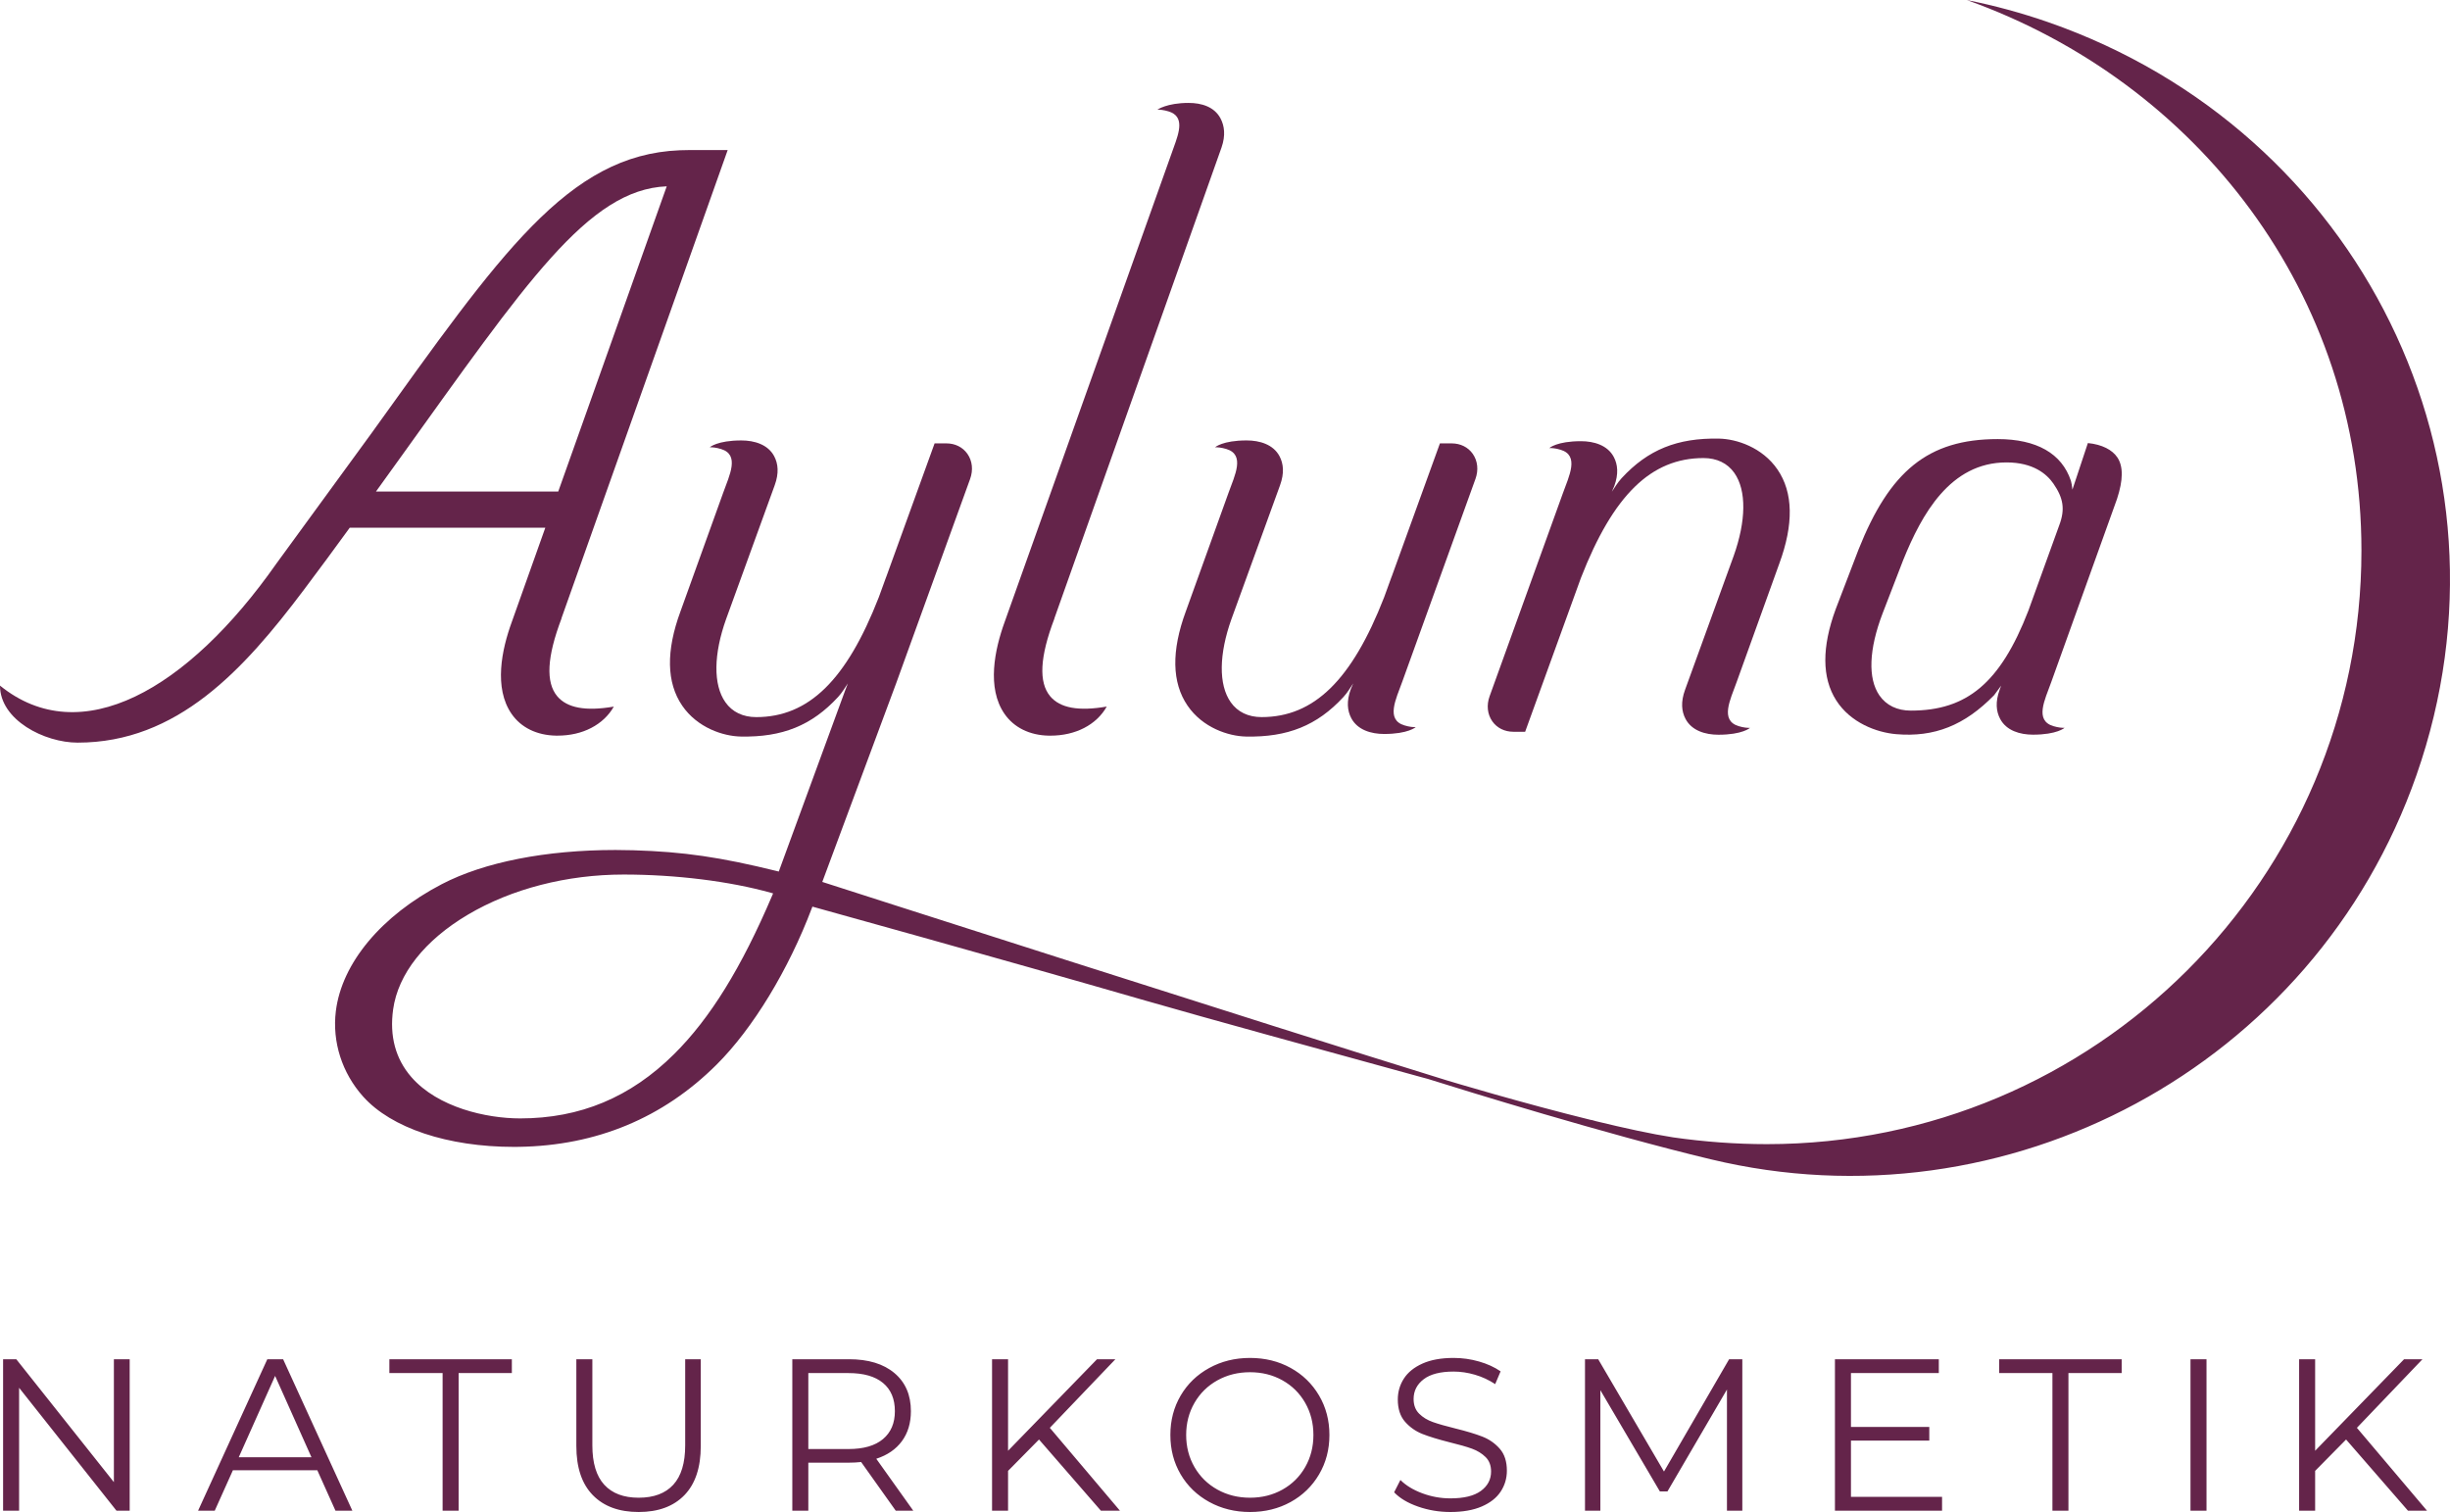
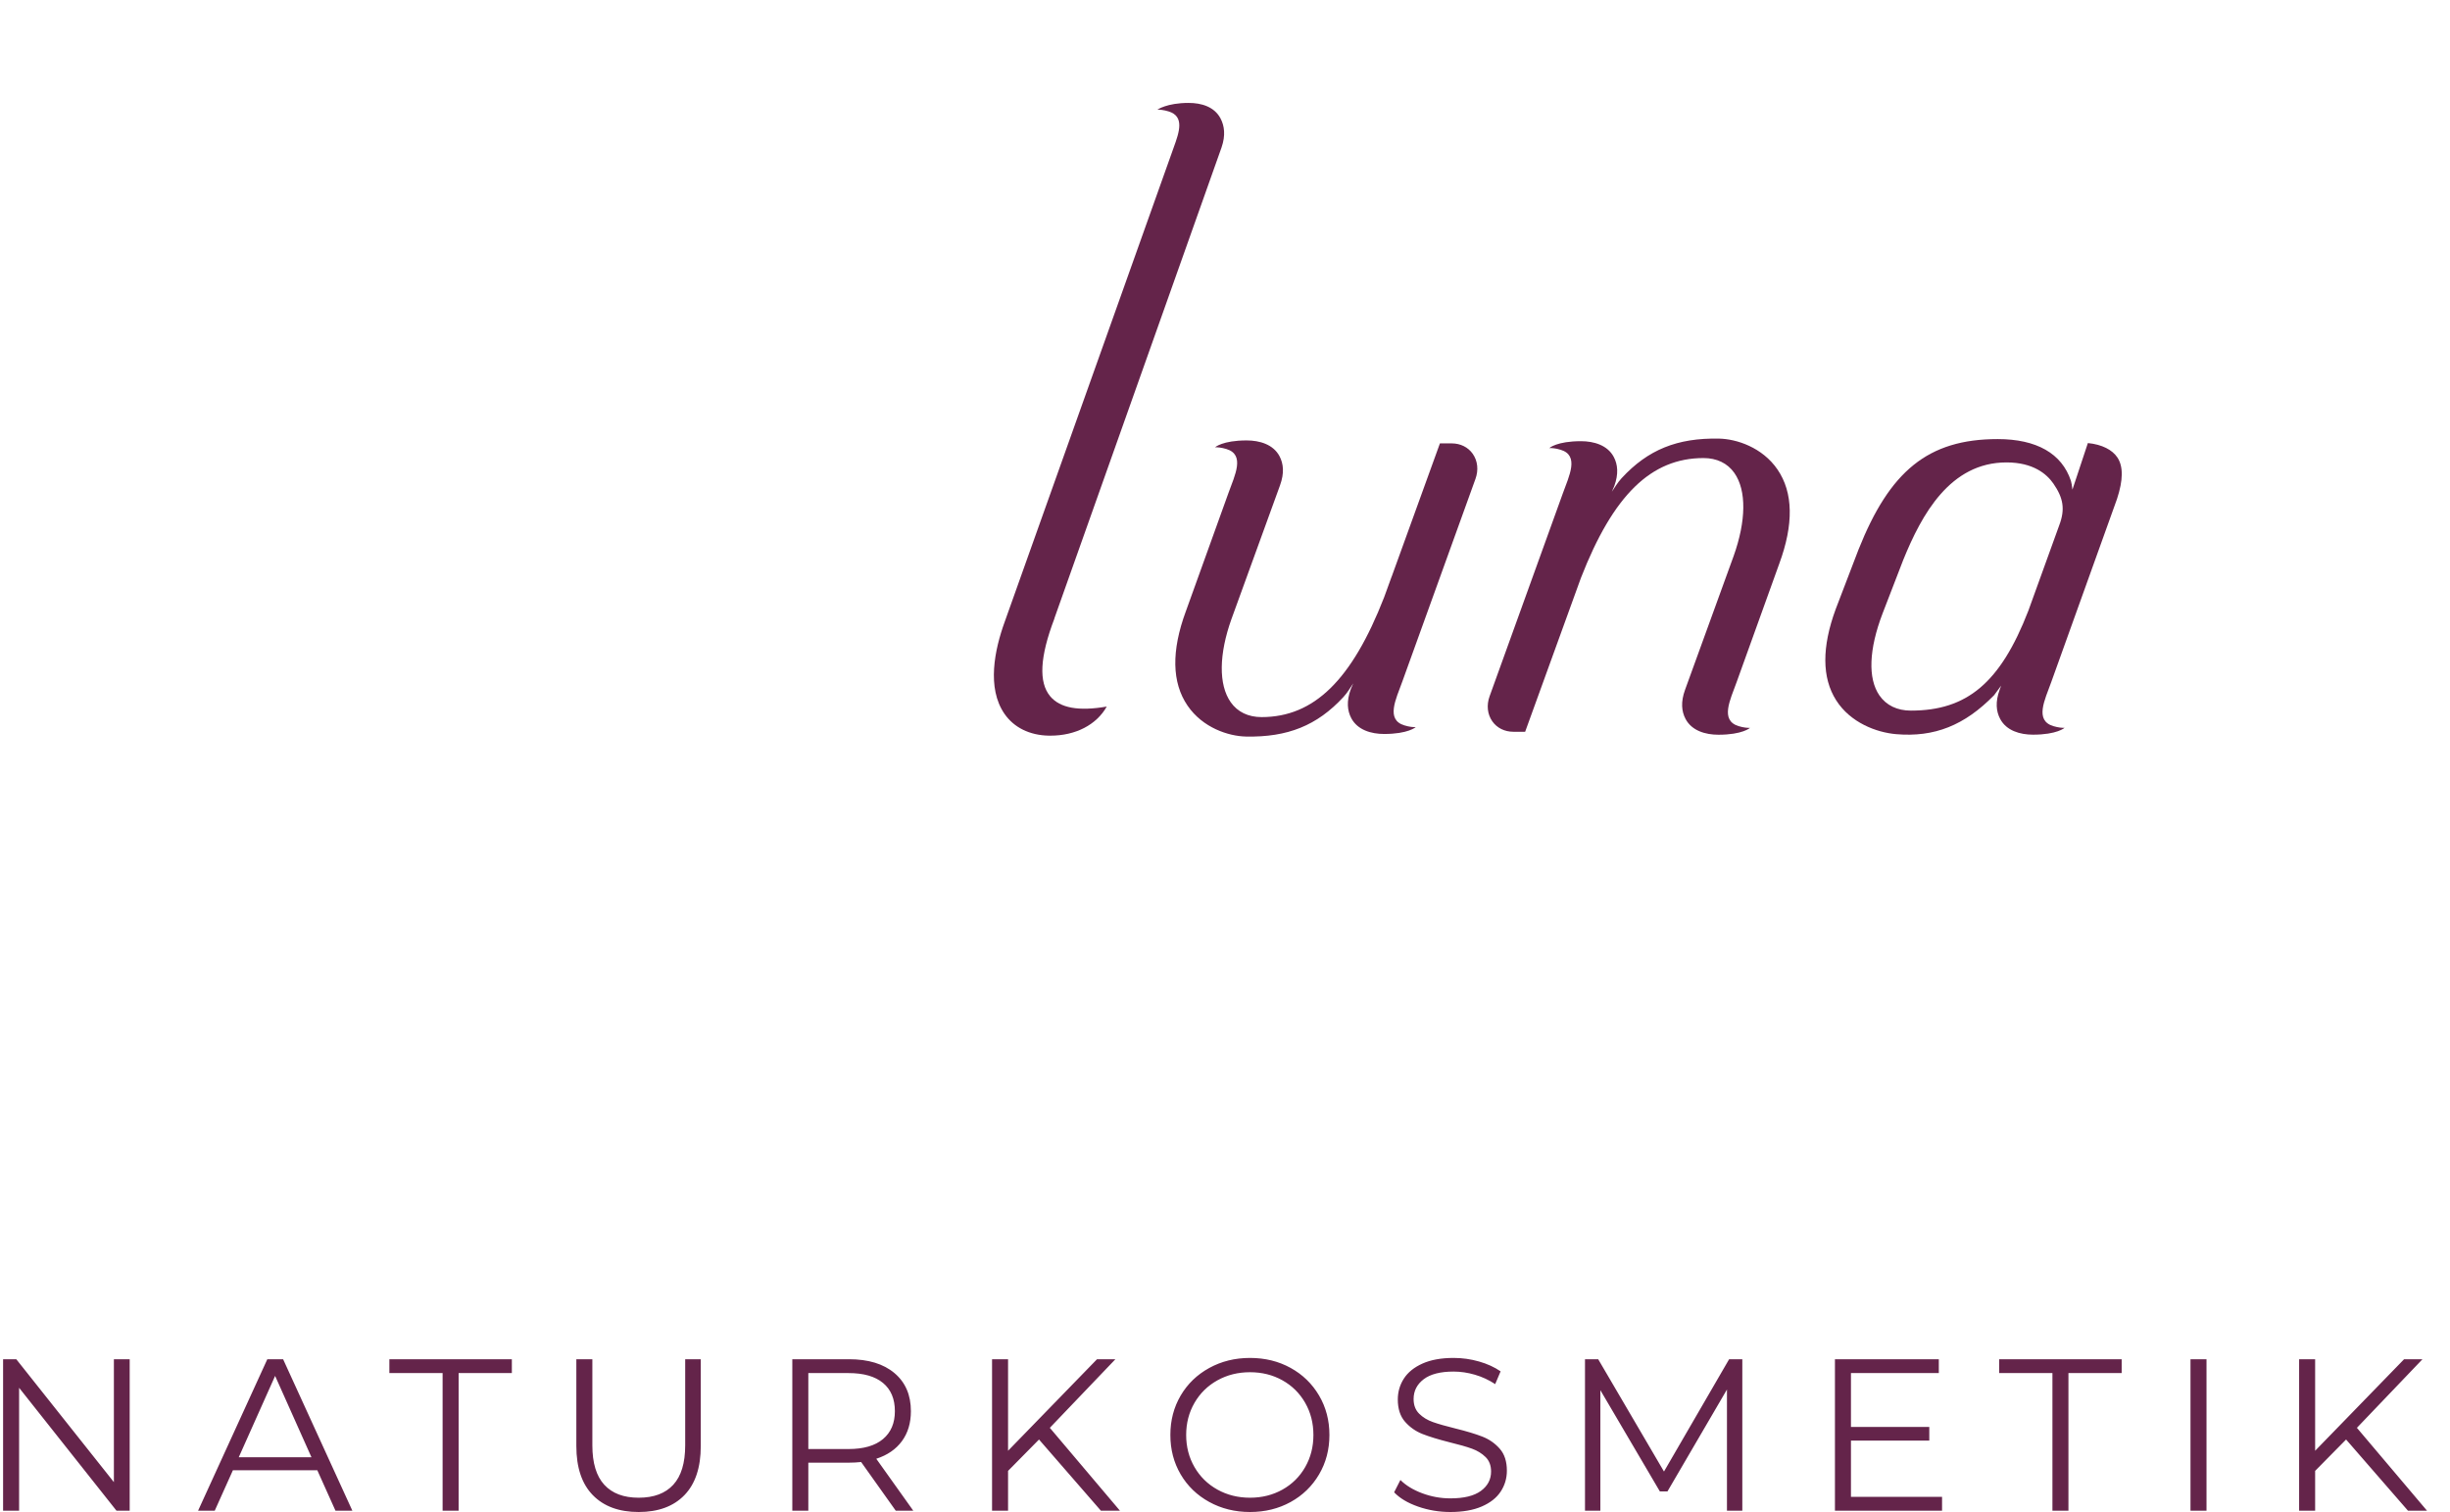
<svg xmlns="http://www.w3.org/2000/svg" style="isolation:isolate" viewBox="195.062 317.05 689.876 425.79" width="689.876pt" height="425.79pt">
  <g>
-     <path d=" M 771.846 323.311 C 764.351 320.7 756.628 318.6 748.899 317.066 C 748.899 317.066 748.857 317.032 748.899 317.066 C 813.617 340.18 860.002 399.559 860.002 472.103 C 860.002 564.418 785.033 639.25 692.552 639.25 C 683.897 639.25 674.916 638.594 666.158 637.337 C 660.065 636.39 652.398 634.719 644.502 632.798 C 644.004 632.661 643.507 632.522 643.017 632.377 C 643.114 632.418 643.224 632.467 643.321 632.508 C 623.958 627.756 603.67 621.664 602.227 621.221 C 551.49 605.561 426.604 565.407 426.604 565.407 L 447.404 509.468 L 468.23 451.926 C 469.135 449.412 468.859 446.835 467.463 444.853 C 466.151 442.98 464.002 441.91 461.564 441.91 L 458.228 441.91 L 444.626 479.467 L 444.613 479.467 L 442.513 485.249 C 433.422 508.57 422.763 518.994 408.001 518.994 C 404.25 518.994 401.252 517.55 399.325 514.814 C 395.824 509.854 396.01 501.213 399.519 491.39 L 413.197 453.722 C 414.447 450.289 414.184 447.644 413.044 445.502 C 411.289 442.214 407.47 441.081 403.802 441.081 C 397.004 441.081 394.911 443.015 394.911 443.015 C 395.581 442.988 396.653 443.057 398.096 443.499 C 403.415 445.108 400.486 450.855 398.683 455.857 L 386.663 489.248 C 382.568 500.363 382.733 509.281 387.154 515.761 C 391.437 522.019 398.697 524.361 403.616 524.464 C 415.359 524.699 423.641 521.363 431.053 513.329 C 431.606 512.728 432.103 512.072 432.559 511.388 L 433.809 509.502 L 433.035 511.505 L 414.35 562.485 L 413.908 562.373 C 397.799 558.409 387.582 556.923 373.421 556.489 C 371.757 556.44 370.057 556.413 368.371 556.413 C 348.754 556.413 331.381 559.832 319.451 566.042 C 302.445 574.905 291.295 588.271 289.63 601.803 C 288.567 610.445 291.365 619.21 297.319 625.856 C 305.256 634.726 321.137 640.024 339.787 640.024 C 340.257 640.024 340.727 640.024 341.197 640.01 C 363.046 639.665 381.766 631.873 396.839 616.862 C 407.041 606.707 417.072 590.219 423.668 572.77 L 423.821 572.363 C 423.821 572.363 475.455 586.648 518.29 599.027 L 518.353 599.04 C 534.773 603.786 568.454 613.022 595.519 620.448 C 595.775 620.516 596.307 620.662 597.06 620.862 C 607.491 624.136 647.099 636.412 676.782 643.519 L 676.775 643.512 C 759.965 663.573 846.719 617.629 875.503 535.316 C 906.154 447.671 859.651 353.905 771.846 323.311 Z  M 412.527 569.171 C 403.836 589.583 395.049 603.792 384.881 613.892 C 372.599 626.078 358.418 632.004 341.515 632.004 C 332.072 632.004 318.388 628.957 310.9 620.372 C 306.437 615.246 304.71 608.835 305.76 601.306 C 307.162 591.318 314.637 581.84 326.808 574.628 C 339.111 567.341 354.681 563.328 370.665 563.328 C 385.358 563.328 400.492 565.207 412.195 568.48 L 412.754 568.639 L 412.527 569.171 Z " fill="rgb(100,36,74)" />
-     <path d=" M 353.18 491.102 L 399.711 360.021 L 399.959 359.316 L 388.789 359.316 C 388.009 359.316 387.229 359.337 386.476 359.365 C 354.935 360.649 335.925 388.584 299.707 438.997 L 272.912 475.726 C 247.886 511.404 217.768 528.515 195.062 510.126 C 195.062 519.838 207.614 526.18 216.911 526.18 C 244.978 526.18 263.615 505.774 280.677 483.082 C 285.112 477.204 289.367 471.401 293.533 465.668 L 348.608 465.668 C 343.302 480.63 339.503 491.295 339.164 492.221 C 336.339 499.972 334.053 510.754 339.117 518.091 C 341.789 521.952 346.217 524.114 351.626 524.211 L 352.034 524.211 C 355.591 524.211 358.824 523.458 361.525 522.049 C 364.253 520.64 366.444 518.602 367.908 516.025 C 367.88 516.025 367.831 516.025 367.804 516.053 C 359.922 517.386 354.762 516.412 351.986 513.138 C 348.676 509.201 349.071 502.058 353.153 491.275 L 353.18 491.102 Z  M 300.93 455.465 C 303.189 452.329 305.427 449.221 307.645 446.133 C 343.081 396.867 360.627 370.417 382.801 369.519 C 377.226 385.186 368.93 408.506 361.187 430.349 C 358.099 439.018 355.052 447.59 352.255 455.465 L 300.93 455.465 Z " fill="rgb(100,36,74)" />
    <path d=" M 491.991 491.094 L 539.033 358.555 C 540.193 355.191 539.854 352.497 538.728 350.376 C 536.988 347.116 533.389 346.032 529.749 346.032 C 523.587 346.032 520.948 347.945 520.948 347.945 C 521.611 347.917 522.675 347.986 524.105 348.422 C 528.65 349.796 527.151 354.21 525.549 358.596 C 525.549 358.596 479.163 488.869 477.947 492.22 C 475.143 499.977 472.856 510.753 477.913 518.082 C 480.587 521.944 485.021 524.127 490.409 524.217 L 490.845 524.217 C 497.925 524.217 503.81 521.17 506.704 516.024 C 498.774 517.391 493.566 516.445 490.789 513.143 C 487.48 509.199 487.86 502.05 491.949 491.281 L 491.991 491.094 Z " fill="rgb(100,36,74)" />
    <path d=" M 528.96 489.245 C 524.863 500.367 525.029 509.285 529.45 515.757 C 533.733 522.023 540.993 524.364 545.911 524.468 C 557.654 524.696 565.93 521.367 573.349 513.333 C 573.901 512.732 574.399 512.068 574.855 511.391 L 576.106 509.506 L 575.422 511.101 C 574.171 514.535 574.434 517.18 575.573 519.322 C 577.328 522.61 581.141 523.743 584.815 523.743 C 591.613 523.743 593.706 521.808 593.706 521.808 C 593.036 521.836 591.966 521.767 590.522 521.325 C 585.196 519.715 588.132 513.968 589.935 508.967 L 610.52 451.93 C 611.432 449.415 611.155 446.839 609.76 444.849 C 608.447 442.984 606.299 441.913 603.854 441.913 L 600.518 441.913 L 586.923 479.464 L 586.909 479.464 L 584.809 485.246 C 575.719 508.573 565.053 518.99 550.298 518.99 C 546.547 518.99 543.549 517.546 541.622 514.818 C 538.119 509.858 538.306 501.209 541.815 491.387 L 555.492 453.725 C 556.736 450.293 556.481 447.647 555.341 445.506 C 553.586 442.21 549.766 441.078 546.091 441.078 C 539.294 441.078 537.201 443.012 537.201 443.012 C 537.871 442.991 538.948 443.06 540.393 443.495 C 545.711 445.112 542.782 450.859 540.98 455.86 L 528.96 489.245 Z " fill="rgb(100,36,74)" />
    <path d=" M 696.073 475.789 C 700.17 464.675 700.004 455.75 695.583 449.277 C 691.3 443.012 684.04 440.67 679.122 440.566 C 667.379 440.338 659.103 443.668 651.684 451.702 C 651.132 452.303 650.634 452.966 650.178 453.643 L 648.927 455.529 L 649.612 453.94 C 650.862 450.5 650.599 447.854 649.46 445.713 C 647.705 442.425 643.892 441.292 640.218 441.292 C 633.42 441.292 631.327 443.226 631.327 443.226 C 631.997 443.206 633.068 443.268 634.511 443.709 C 639.838 445.319 636.901 451.066 635.098 456.067 L 614.513 513.104 C 613.601 515.619 613.878 518.196 615.273 520.185 C 616.586 522.05 618.734 523.121 621.179 523.121 L 624.516 523.121 L 640.224 479.789 C 649.314 456.461 659.98 446.044 674.735 446.044 C 678.486 446.044 681.484 447.488 683.411 450.217 C 686.914 455.176 686.727 463.825 683.218 473.647 L 669.541 511.309 C 668.297 514.742 668.552 517.388 669.692 519.529 C 671.447 522.824 675.267 523.957 678.942 523.957 C 685.739 523.957 687.832 522.023 687.832 522.023 C 687.162 522.043 686.085 521.974 684.64 521.539 C 679.322 519.923 682.251 514.175 684.053 509.174 L 696.073 475.789 Z " fill="rgb(100,36,74)" />
    <path d=" M 791.28 445.875 C 789.864 443.748 786.977 442.207 782.97 441.82 L 778.619 454.938 C 778.508 453.888 778.363 452.976 778.19 452.444 C 775.641 444.763 768.533 440.701 757.578 440.701 C 737.884 440.701 727.156 449.799 718.397 471.786 L 711.966 488.579 C 708.021 499.292 708.063 507.934 712.097 514.262 C 716.11 520.568 723.439 523.318 728.959 523.794 C 739.742 524.72 748.252 521.335 756.569 512.818 L 758.545 510.138 L 758.123 511.298 C 756.88 514.731 757.135 517.376 758.282 519.519 C 760.037 522.813 763.849 523.939 767.524 523.939 C 774.322 523.939 776.415 522.005 776.415 522.005 C 775.745 522.033 774.675 521.964 773.23 521.529 C 767.905 519.912 770.841 514.165 772.643 509.164 L 791.17 457.57 C 792.925 452.223 792.959 448.403 791.28 445.875 Z  M 733.131 517.163 C 729.269 517.163 726.203 515.678 724.268 512.88 C 720.98 508.107 721.298 499.908 725.167 489.788 L 730.975 474.743 C 736.164 461.95 744.156 447.271 760.064 447.271 C 767.559 447.271 771.38 450.517 773.265 453.239 C 776.028 457.238 776.635 460.416 774.909 464.968 L 766.213 489.028 C 758.309 509.44 748.86 517.163 733.131 517.163 Z " fill="rgb(100,36,74)" />
    <path d=" M 227.131 699.821 L 231.58 699.821 L 231.58 742.475 L 227.863 742.475 L 200.442 707.864 L 200.442 742.475 L 195.933 742.475 L 195.933 699.821 L 199.65 699.821 L 227.131 734.432 L 227.131 699.821 L 227.131 699.821 Z  M 289.529 742.475 L 284.41 731.08 L 260.646 731.08 L 255.527 742.475 L 250.835 742.475 L 270.334 699.821 L 274.783 699.821 L 294.282 742.475 L 289.529 742.475 L 289.529 742.475 Z  M 262.291 727.424 L 282.765 727.424 L 272.528 704.513 L 262.291 727.424 L 262.291 727.424 Z  M 319.692 742.475 L 319.692 703.72 L 304.702 703.72 L 304.702 699.821 L 339.191 699.821 L 339.191 703.72 L 324.201 703.72 L 324.201 742.475 L 319.692 742.475 L 319.692 742.475 Z  M 374.899 742.841 L 374.899 742.841 Q 366.612 742.841 361.981 738.088 L 361.981 738.088 L 361.981 738.088 Q 357.35 733.335 357.35 724.256 L 357.35 724.256 L 357.35 699.821 L 361.859 699.821 L 361.859 724.073 L 361.859 724.073 Q 361.859 731.507 365.21 735.163 L 365.21 735.163 L 365.21 735.163 Q 368.562 738.819 374.899 738.819 L 374.899 738.819 L 374.899 738.819 Q 381.297 738.819 384.649 735.163 L 384.649 735.163 L 384.649 735.163 Q 388 731.507 388 724.073 L 388 724.073 L 388 699.821 L 392.387 699.821 L 392.387 724.256 L 392.387 724.256 Q 392.387 733.335 387.787 738.088 L 387.787 738.088 L 387.787 738.088 Q 383.186 742.841 374.899 742.841 L 374.899 742.841 L 374.899 742.841 Z  M 452.226 742.475 L 447.29 742.475 L 437.54 728.765 L 437.54 728.765 Q 435.895 728.948 434.128 728.948 L 434.128 728.948 L 422.672 728.948 L 422.672 742.475 L 418.163 742.475 L 418.163 699.821 L 434.128 699.821 L 434.128 699.821 Q 442.293 699.821 446.924 703.72 L 446.924 703.72 L 446.924 703.72 Q 451.555 707.62 451.555 714.445 L 451.555 714.445 L 451.555 714.445 Q 451.555 719.442 449.027 722.885 L 449.027 722.885 L 449.027 722.885 Q 446.498 726.327 441.806 727.851 L 441.806 727.851 L 452.226 742.475 L 452.226 742.475 Z  M 434.006 725.109 L 434.006 725.109 Q 440.343 725.109 443.695 722.306 L 443.695 722.306 L 443.695 722.306 Q 447.046 719.503 447.046 714.445 L 447.046 714.445 L 447.046 714.445 Q 447.046 709.266 443.695 706.493 L 443.695 706.493 L 443.695 706.493 Q 440.343 703.72 434.006 703.72 L 434.006 703.72 L 422.672 703.72 L 422.672 725.109 L 434.006 725.109 L 434.006 725.109 Z  M 505.056 742.475 L 487.629 722.428 L 478.915 731.263 L 478.915 742.475 L 474.406 742.475 L 474.406 699.821 L 478.915 699.821 L 478.915 725.596 L 503.96 699.821 L 509.139 699.821 L 490.676 719.137 L 510.419 742.475 L 505.056 742.475 L 505.056 742.475 Z  M 547.041 742.841 L 547.041 742.841 Q 540.703 742.841 535.554 740.007 L 535.554 740.007 L 535.554 740.007 Q 530.405 737.174 527.511 732.238 L 527.511 732.238 L 527.511 732.238 Q 524.617 727.302 524.617 721.148 L 524.617 721.148 L 524.617 721.148 Q 524.617 714.993 527.511 710.058 L 527.511 710.058 L 527.511 710.058 Q 530.405 705.122 535.554 702.289 L 535.554 702.289 L 535.554 702.289 Q 540.703 699.455 547.041 699.455 L 547.041 699.455 L 547.041 699.455 Q 553.378 699.455 558.466 702.258 L 558.466 702.258 L 558.466 702.258 Q 563.554 705.061 566.479 710.027 L 566.479 710.027 L 566.479 710.027 Q 569.404 714.993 569.404 721.148 L 569.404 721.148 L 569.404 721.148 Q 569.404 727.302 566.479 732.269 L 566.479 732.269 L 566.479 732.269 Q 563.554 737.235 558.466 740.038 L 558.466 740.038 L 558.466 740.038 Q 553.378 742.841 547.041 742.841 L 547.041 742.841 L 547.041 742.841 Z  M 547.041 738.819 L 547.041 738.819 Q 552.098 738.819 556.181 736.534 L 556.181 736.534 L 556.181 736.534 Q 560.264 734.249 562.579 730.197 L 562.579 730.197 L 562.579 730.197 Q 564.895 726.145 564.895 721.148 L 564.895 721.148 L 564.895 721.148 Q 564.895 716.151 562.579 712.099 L 562.579 712.099 L 562.579 712.099 Q 560.264 708.047 556.181 705.762 L 556.181 705.762 L 556.181 705.762 Q 552.098 703.477 547.041 703.477 L 547.041 703.477 L 547.041 703.477 Q 541.983 703.477 537.87 705.762 L 537.87 705.762 L 537.87 705.762 Q 533.757 708.047 531.411 712.099 L 531.411 712.099 L 531.411 712.099 Q 529.065 716.151 529.065 721.148 L 529.065 721.148 L 529.065 721.148 Q 529.065 726.145 531.411 730.197 L 531.411 730.197 L 531.411 730.197 Q 533.757 734.249 537.87 736.534 L 537.87 736.534 L 537.87 736.534 Q 541.983 738.819 547.041 738.819 L 547.041 738.819 L 547.041 738.819 Z  M 603.467 742.841 L 603.467 742.841 Q 598.714 742.841 594.357 741.317 L 594.357 741.317 L 594.357 741.317 Q 590 739.794 587.624 737.296 L 587.624 737.296 L 589.391 733.822 L 589.391 733.822 Q 591.706 736.138 595.545 737.57 L 595.545 737.57 L 595.545 737.57 Q 599.384 739.002 603.467 739.002 L 603.467 739.002 L 603.467 739.002 Q 609.195 739.002 612.058 736.9 L 612.058 736.9 L 612.058 736.9 Q 614.922 734.797 614.922 731.446 L 614.922 731.446 L 614.922 731.446 Q 614.922 728.887 613.369 727.363 L 613.369 727.363 L 613.369 727.363 Q 611.815 725.84 609.56 725.017 L 609.56 725.017 L 609.56 725.017 Q 607.306 724.195 603.284 723.22 L 603.284 723.22 L 603.284 723.22 Q 598.47 722.001 595.606 720.874 L 595.606 720.874 L 595.606 720.874 Q 592.742 719.746 590.701 717.431 L 590.701 717.431 L 590.701 717.431 Q 588.659 715.115 588.659 711.155 L 588.659 711.155 L 588.659 711.155 Q 588.659 707.925 590.366 705.274 L 590.366 705.274 L 590.366 705.274 Q 592.072 702.624 595.606 701.039 L 595.606 701.039 L 595.606 701.039 Q 599.14 699.455 604.381 699.455 L 604.381 699.455 L 604.381 699.455 Q 608.037 699.455 611.541 700.46 L 611.541 700.46 L 611.541 700.46 Q 615.044 701.466 617.604 703.233 L 617.604 703.233 L 616.08 706.828 L 616.08 706.828 Q 613.399 705.061 610.352 704.177 L 610.352 704.177 L 610.352 704.177 Q 607.306 703.294 604.381 703.294 L 604.381 703.294 L 604.381 703.294 Q 598.775 703.294 595.941 705.457 L 595.941 705.457 L 595.941 705.457 Q 593.108 707.62 593.108 711.033 L 593.108 711.033 L 593.108 711.033 Q 593.108 713.592 594.662 715.146 L 594.662 715.146 L 594.662 715.146 Q 596.215 716.7 598.561 717.522 L 598.561 717.522 L 598.561 717.522 Q 600.907 718.345 604.868 719.32 L 604.868 719.32 L 604.868 719.32 Q 609.56 720.478 612.455 721.605 L 612.455 721.605 L 612.455 721.605 Q 615.349 722.732 617.36 725.017 L 617.36 725.017 L 617.36 725.017 Q 619.371 727.302 619.371 731.202 L 619.371 731.202 L 619.371 731.202 Q 619.371 734.432 617.634 737.082 L 617.634 737.082 L 617.634 737.082 Q 615.897 739.733 612.302 741.287 L 612.302 741.287 L 612.302 741.287 Q 608.707 742.841 603.467 742.841 L 603.467 742.841 L 603.467 742.841 Z  M 681.951 699.821 L 685.668 699.821 L 685.668 742.475 L 681.342 742.475 L 681.342 708.352 L 664.585 737.052 L 662.452 737.052 L 645.695 708.534 L 645.695 742.475 L 641.368 742.475 L 641.368 699.821 L 645.085 699.821 L 663.61 731.446 L 681.951 699.821 L 681.951 699.821 Z  M 716.258 738.575 L 741.911 738.575 L 741.911 742.475 L 711.748 742.475 L 711.748 699.821 L 740.997 699.821 L 740.997 703.72 L 716.258 703.72 L 716.258 718.893 L 738.316 718.893 L 738.316 722.732 L 716.258 722.732 L 716.258 738.575 L 716.258 738.575 Z  M 772.988 742.475 L 772.988 703.72 L 757.998 703.72 L 757.998 699.821 L 792.487 699.821 L 792.487 703.72 L 777.497 703.72 L 777.497 742.475 L 772.988 742.475 L 772.988 742.475 Z  M 811.865 742.475 L 811.865 699.821 L 816.374 699.821 L 816.374 742.475 L 811.865 742.475 L 811.865 742.475 Z  M 873.104 742.475 L 855.677 722.428 L 846.963 731.263 L 846.963 742.475 L 842.454 742.475 L 842.454 699.821 L 846.963 699.821 L 846.963 725.596 L 872.008 699.821 L 877.187 699.821 L 858.724 719.137 L 878.467 742.475 L 873.104 742.475 L 873.104 742.475 Z " fill="rgb(100,36,74)" />
  </g>
</svg>